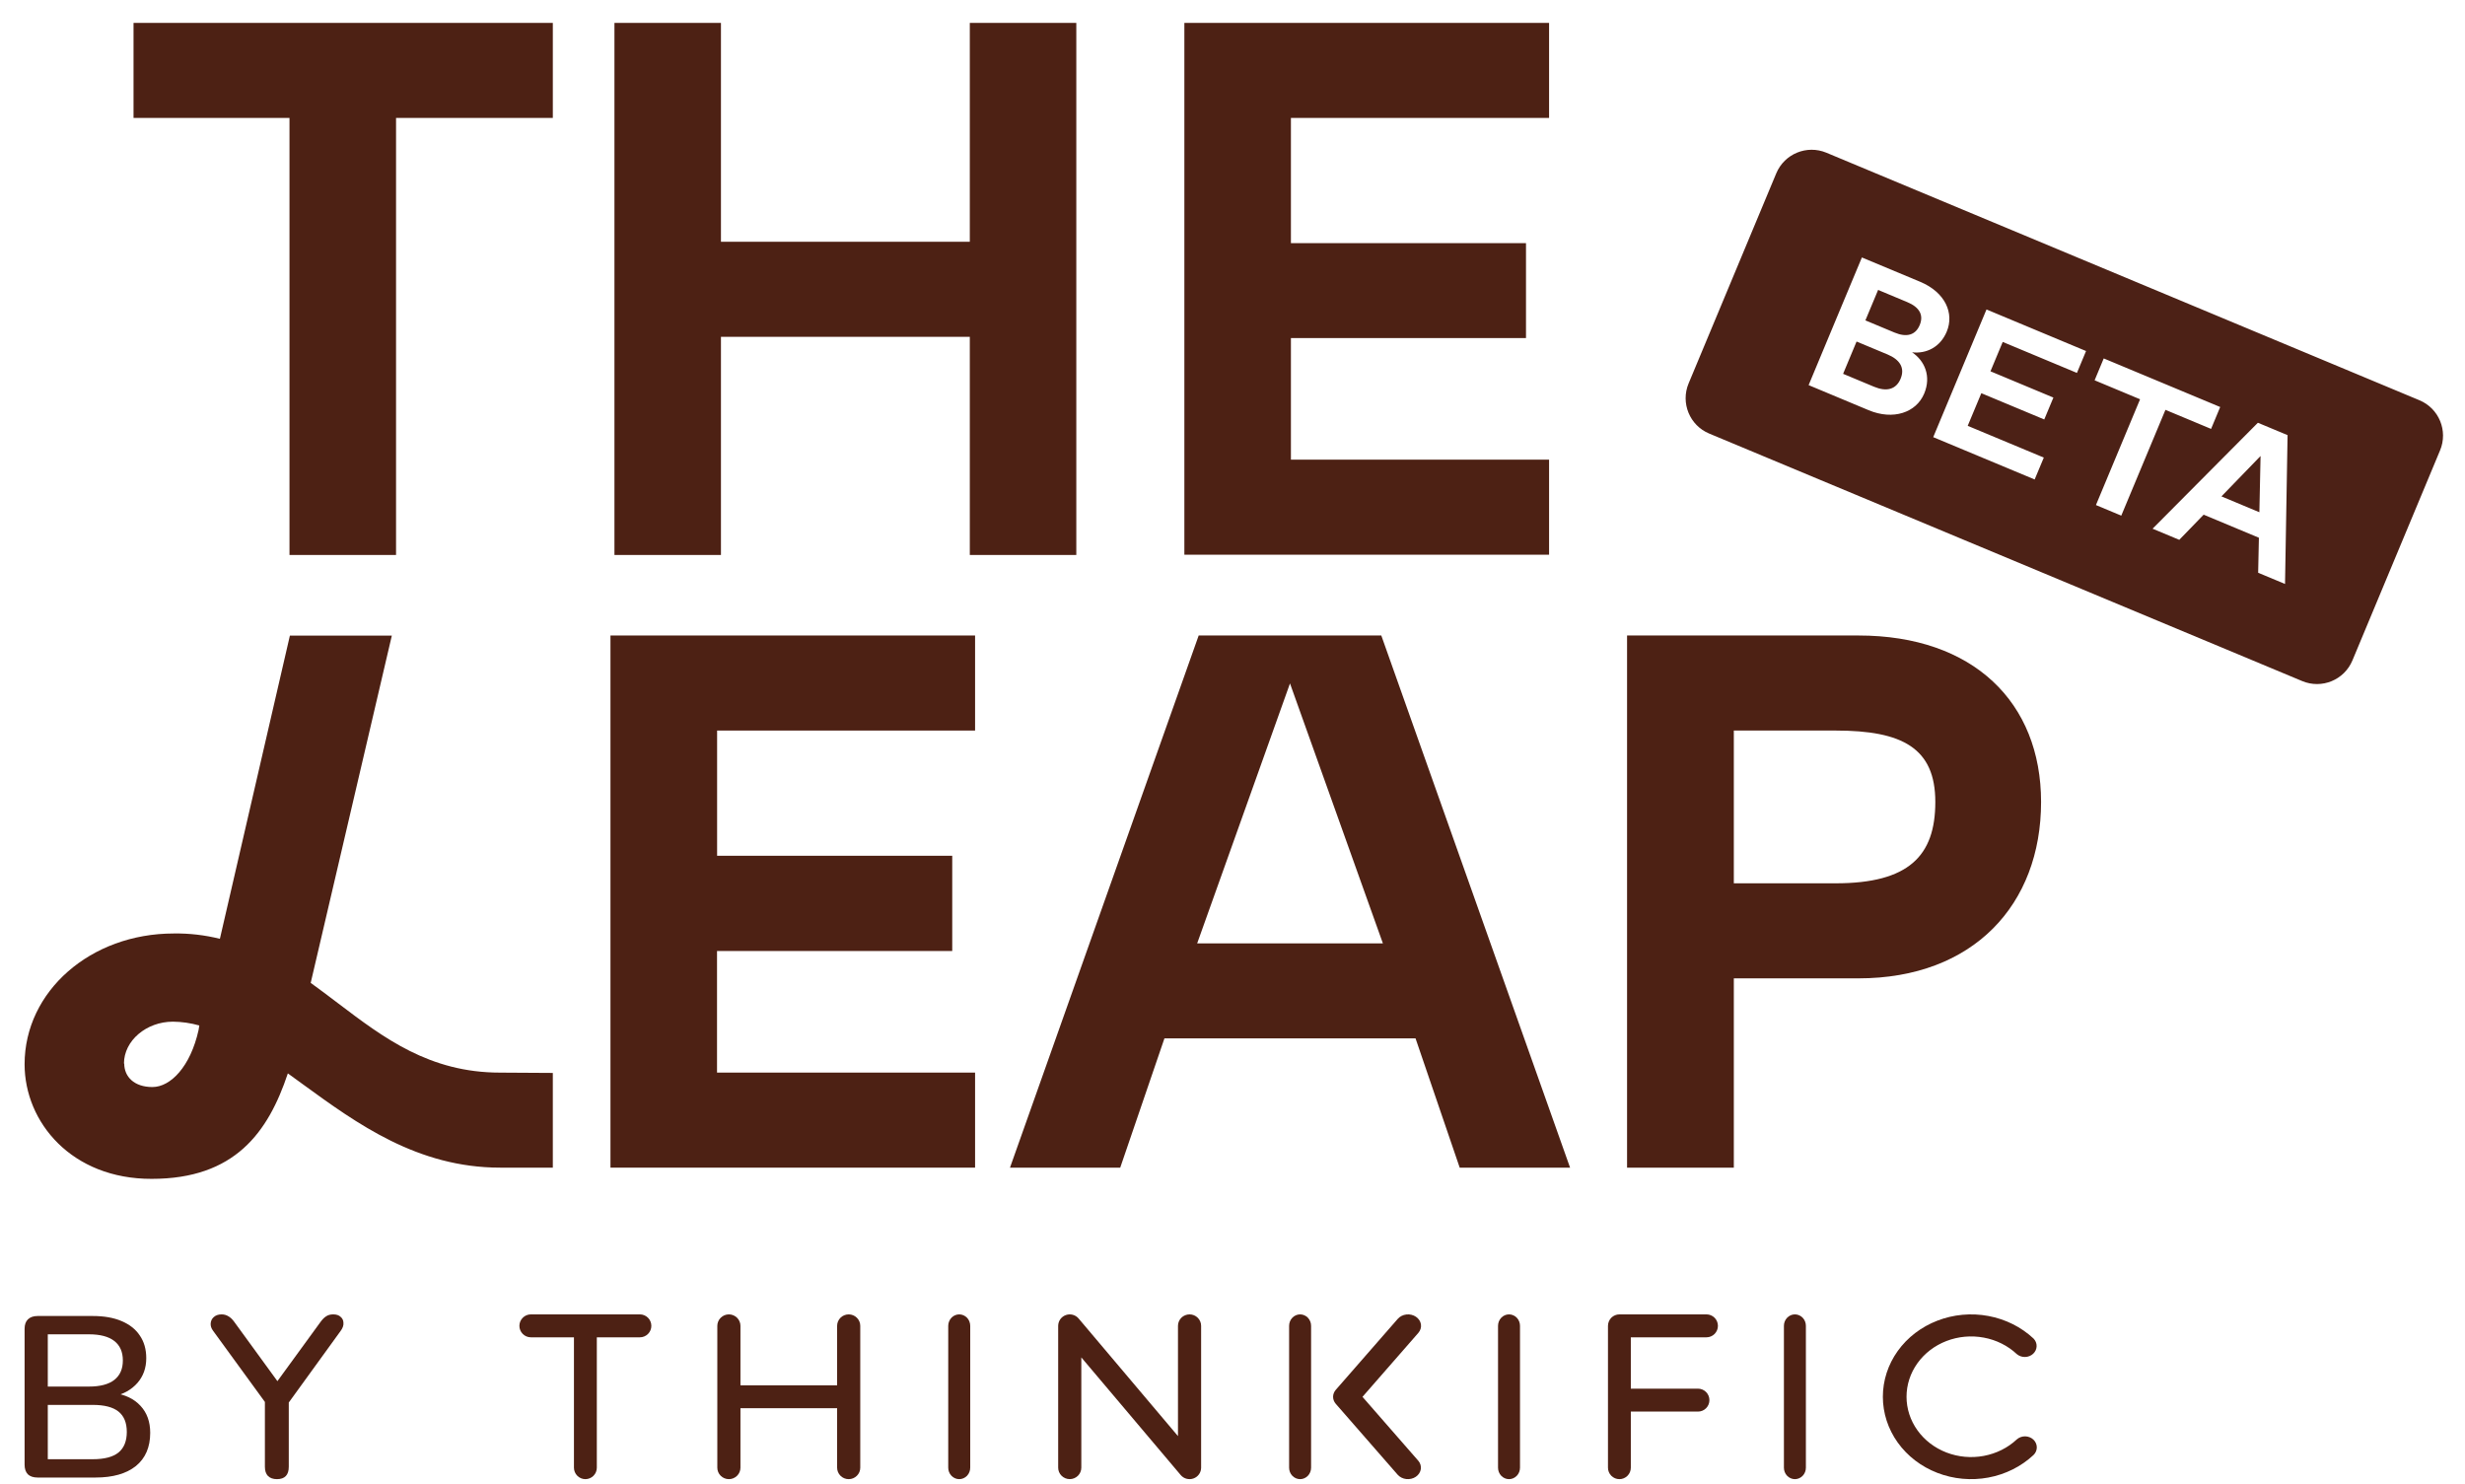
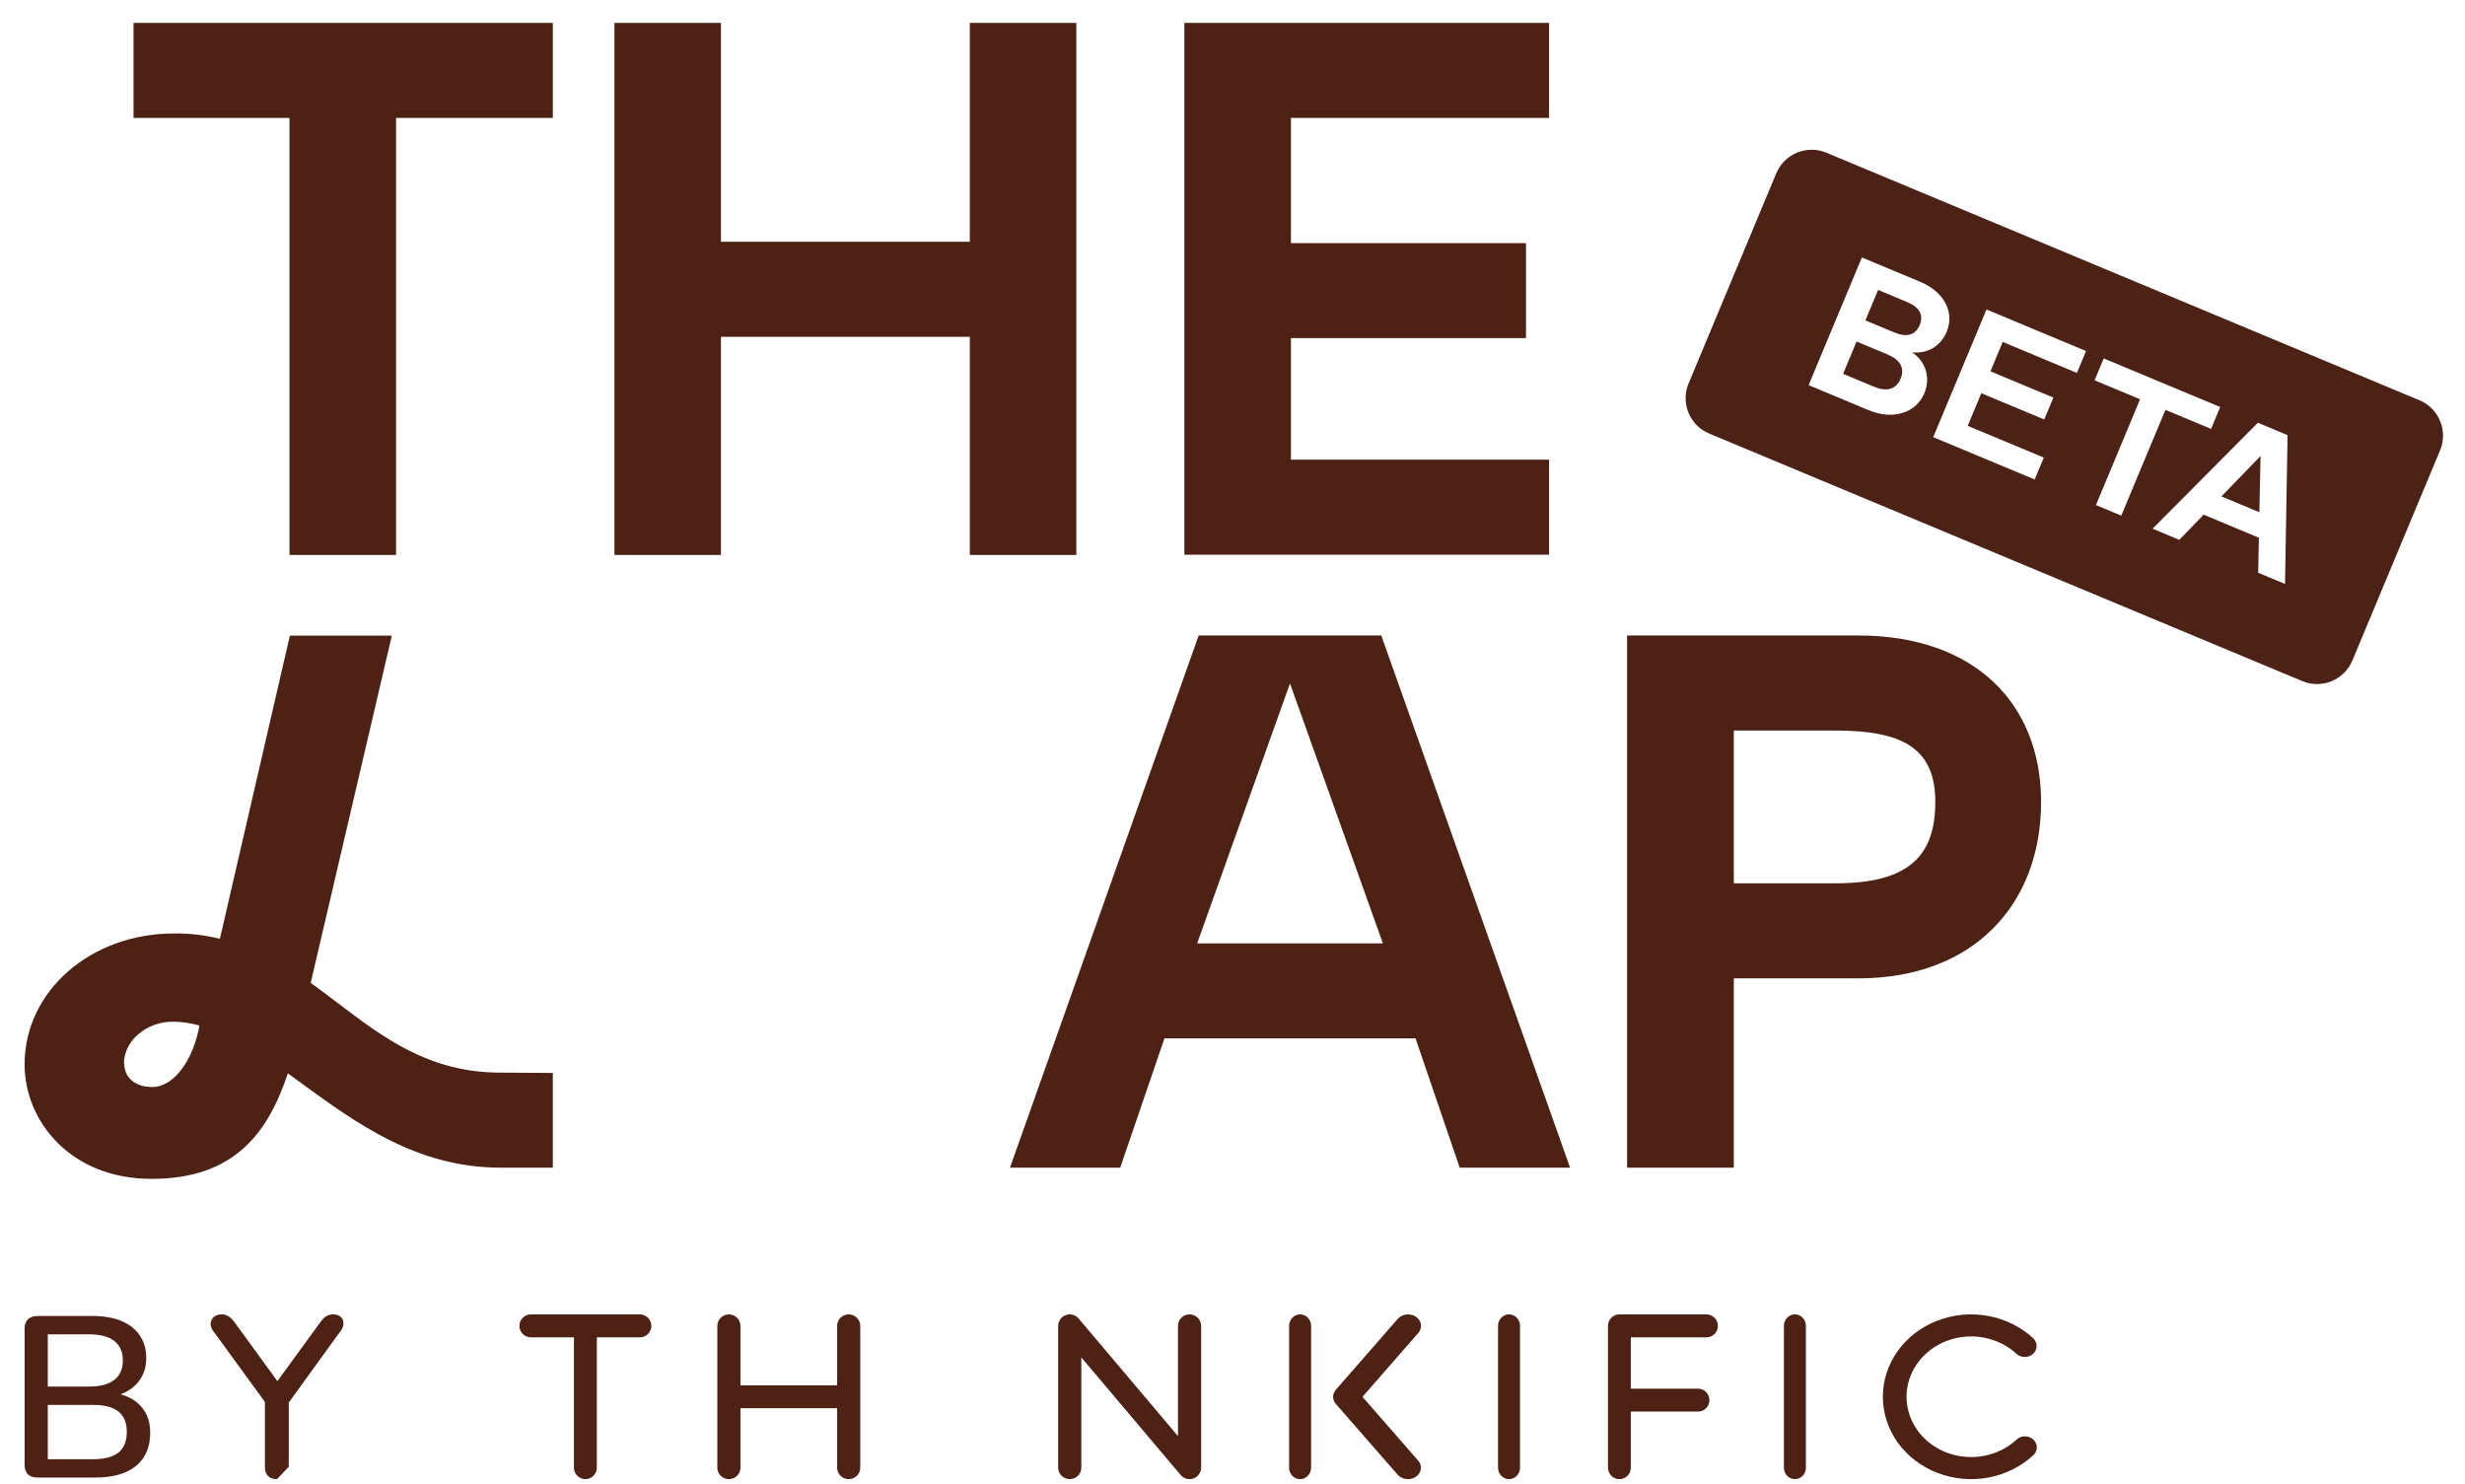
<svg xmlns="http://www.w3.org/2000/svg" viewBox="0 0 93 56" fill="none">
  <g clip-path="url(#clip0_0_3)">
    <path d="M10.922 20.937V4.449H5.038V0.864H20.857V4.449H14.942V20.937H10.922Z" fill="#4D2114" />
    <path d="M40.607 0.864V20.937H36.589V12.707H27.2V20.937H23.182V0.864H27.2V9.121H36.589V0.864H40.607Z" fill="#4D2114" />
    <path d="M58.444 4.449H48.704V9.173H57.573V12.754H48.704V17.341H58.444V20.927H44.684V0.864H58.444V4.449Z" fill="#4D2114" />
-     <path d="M36.788 27.561H27.055V32.285H35.926V35.878H27.052V40.465H36.788V44.051H23.032V23.975H36.788V27.561Z" fill="#4D2114" />
    <path d="M55.072 44.051L53.406 39.175H43.932L42.264 44.051H38.105L45.224 23.975H52.114L59.236 44.051H55.072ZM48.669 25.783L45.167 35.59H52.174L48.669 25.783Z" fill="#4D2114" />
    <path d="M70.116 23.975C74.45 23.975 77.006 26.499 77.006 30.256C77.006 34.127 74.45 36.91 70.116 36.91H65.414V44.051H61.386V23.975H70.116ZM69.255 33.324C72.01 33.324 73.016 32.292 73.016 30.256C73.016 28.22 71.771 27.561 69.255 27.561H65.414V33.324H69.255Z" fill="#4D2114" />
    <path fill-rule="evenodd" clip-rule="evenodd" d="M6.554 35.217C3.417 35.217 0.928 37.397 0.928 40.15C0.928 42.343 2.708 44.481 5.722 44.474C8.851 44.474 10.114 42.733 10.86 40.495C11.048 40.63 11.238 40.768 11.429 40.908C13.466 42.39 15.749 44.051 18.87 44.051V40.466C16.205 40.466 14.484 39.161 12.748 37.845C12.409 37.588 12.069 37.33 11.722 37.081L14.783 23.98H10.937L8.296 35.418C7.727 35.276 7.141 35.208 6.554 35.217ZM5.75 41.01C5.06 41.01 4.687 40.62 4.687 40.123H4.677C4.677 39.262 5.521 38.544 6.524 38.544C6.861 38.547 7.196 38.596 7.52 38.688L7.492 38.859C7.186 40.237 6.439 41.01 5.75 41.01ZM20.857 44.051L18.87 44.051V40.466L20.857 40.478V44.051Z" fill="#4D2114" />
    <path d="M24.143 49.587H20.028C19.913 49.587 19.803 49.633 19.723 49.714C19.642 49.795 19.596 49.905 19.596 50.02C19.596 50.134 19.642 50.244 19.723 50.325C19.803 50.406 19.913 50.452 20.028 50.452H21.654V55.37C21.654 55.485 21.7 55.595 21.781 55.676C21.862 55.757 21.971 55.803 22.086 55.803C22.2 55.803 22.31 55.757 22.391 55.676C22.472 55.595 22.517 55.485 22.517 55.37V50.452H24.143C24.2 50.452 24.256 50.441 24.308 50.419C24.36 50.397 24.408 50.365 24.448 50.325C24.488 50.285 24.52 50.237 24.541 50.185C24.563 50.133 24.574 50.076 24.574 50.02C24.574 49.963 24.563 49.906 24.541 49.854C24.52 49.801 24.488 49.754 24.448 49.714C24.408 49.673 24.36 49.642 24.308 49.62C24.256 49.598 24.2 49.587 24.143 49.587Z" fill="#4D2114" />
    <path d="M32.02 49.587C31.962 49.587 31.905 49.598 31.852 49.62C31.799 49.641 31.751 49.673 31.711 49.713C31.67 49.754 31.638 49.801 31.616 49.854C31.594 49.906 31.583 49.963 31.583 50.02V52.263H27.936V50.02C27.936 49.905 27.89 49.795 27.808 49.714C27.726 49.633 27.615 49.587 27.5 49.587C27.384 49.587 27.273 49.633 27.191 49.714C27.109 49.795 27.063 49.905 27.063 50.02V55.37C27.063 55.485 27.109 55.595 27.191 55.676C27.273 55.757 27.384 55.803 27.5 55.803C27.615 55.803 27.726 55.757 27.808 55.676C27.89 55.595 27.936 55.485 27.936 55.37V53.127H31.583V55.37C31.583 55.427 31.594 55.483 31.616 55.536C31.638 55.588 31.67 55.636 31.711 55.676C31.751 55.716 31.799 55.748 31.852 55.77C31.905 55.792 31.962 55.803 32.02 55.803C32.077 55.803 32.134 55.792 32.187 55.77C32.239 55.748 32.288 55.716 32.328 55.676C32.369 55.636 32.401 55.588 32.423 55.536C32.445 55.483 32.456 55.427 32.456 55.37V50.02C32.456 49.963 32.445 49.906 32.423 49.854C32.401 49.801 32.369 49.754 32.328 49.714C32.288 49.673 32.239 49.642 32.187 49.62C32.134 49.598 32.077 49.587 32.02 49.587Z" fill="#4D2114" />
-     <path d="M36.19 49.587C36.136 49.587 36.082 49.598 36.031 49.62C35.981 49.641 35.935 49.673 35.897 49.713C35.858 49.754 35.828 49.801 35.807 49.854C35.786 49.906 35.775 49.963 35.775 50.02V55.37C35.775 55.485 35.819 55.595 35.897 55.676C35.975 55.757 36.08 55.803 36.19 55.803C36.3 55.803 36.406 55.757 36.484 55.676C36.561 55.595 36.605 55.485 36.605 55.37V50.02C36.605 49.905 36.561 49.795 36.484 49.714C36.406 49.633 36.3 49.587 36.19 49.587Z" fill="#4D2114" />
    <path d="M49.051 49.587C48.941 49.587 48.835 49.633 48.757 49.714C48.679 49.795 48.636 49.905 48.636 50.02V55.37C48.636 55.485 48.679 55.595 48.757 55.676C48.835 55.757 48.941 55.803 49.051 55.803C49.161 55.803 49.266 55.757 49.344 55.676C49.422 55.595 49.465 55.485 49.465 55.37V50.02C49.465 49.963 49.455 49.906 49.434 49.854C49.413 49.801 49.383 49.754 49.344 49.713C49.306 49.673 49.26 49.641 49.209 49.62C49.159 49.598 49.105 49.587 49.051 49.587Z" fill="#4D2114" />
    <path d="M56.932 49.587C56.822 49.587 56.717 49.633 56.639 49.714C56.561 49.795 56.518 49.905 56.518 50.02V55.37C56.518 55.485 56.561 55.595 56.639 55.676C56.717 55.757 56.822 55.803 56.932 55.803C57.042 55.803 57.148 55.757 57.226 55.676C57.304 55.595 57.347 55.485 57.347 55.37V50.02C57.347 49.963 57.337 49.906 57.316 49.854C57.295 49.801 57.265 49.754 57.226 49.713C57.188 49.673 57.142 49.641 57.091 49.62C57.041 49.598 56.987 49.587 56.932 49.587Z" fill="#4D2114" />
    <path d="M67.719 49.587C67.664 49.587 67.61 49.598 67.56 49.62C67.51 49.642 67.464 49.673 67.425 49.714C67.387 49.754 67.356 49.801 67.335 49.854C67.314 49.906 67.304 49.963 67.304 50.02V55.37C67.304 55.485 67.347 55.595 67.425 55.676C67.503 55.757 67.609 55.803 67.719 55.803C67.829 55.803 67.934 55.757 68.012 55.676C68.09 55.595 68.133 55.485 68.133 55.37V50.02C68.133 49.963 68.123 49.906 68.102 49.854C68.081 49.801 68.051 49.754 68.012 49.713C67.974 49.673 67.928 49.641 67.877 49.62C67.827 49.598 67.773 49.587 67.719 49.587Z" fill="#4D2114" />
    <path d="M64.383 49.587H61.097C61.041 49.587 60.984 49.598 60.932 49.62C60.88 49.641 60.832 49.673 60.792 49.713C60.752 49.754 60.72 49.801 60.699 49.854C60.677 49.906 60.666 49.963 60.666 50.02V55.37C60.666 55.427 60.677 55.483 60.699 55.536C60.721 55.588 60.752 55.636 60.792 55.676C60.832 55.716 60.88 55.748 60.932 55.77C60.984 55.792 61.041 55.803 61.097 55.803C61.154 55.803 61.21 55.792 61.262 55.77C61.314 55.748 61.362 55.716 61.402 55.676C61.442 55.636 61.474 55.588 61.495 55.536C61.517 55.483 61.528 55.427 61.528 55.37V53.254H64.062C64.177 53.254 64.286 53.209 64.367 53.128C64.448 53.047 64.493 52.937 64.493 52.822C64.493 52.707 64.448 52.597 64.367 52.516C64.286 52.435 64.177 52.389 64.062 52.389H61.528V50.452H64.383C64.498 50.452 64.607 50.406 64.688 50.325C64.769 50.244 64.814 50.134 64.814 50.02C64.814 49.905 64.769 49.795 64.688 49.714C64.607 49.633 64.498 49.587 64.383 49.587Z" fill="#4D2114" />
    <path d="M44.88 49.587C44.822 49.587 44.766 49.598 44.713 49.62C44.66 49.641 44.611 49.673 44.571 49.713C44.53 49.754 44.498 49.801 44.476 49.854C44.454 49.906 44.443 49.963 44.443 50.019V54.179L40.694 49.742C40.637 49.674 40.56 49.625 40.473 49.602C40.387 49.579 40.295 49.583 40.212 49.613C40.127 49.643 40.055 49.698 40.003 49.77C39.952 49.843 39.924 49.929 39.923 50.018V55.37C39.923 55.484 39.969 55.594 40.051 55.675C40.133 55.756 40.244 55.802 40.36 55.802C40.476 55.802 40.587 55.756 40.669 55.675C40.75 55.594 40.796 55.484 40.796 55.37V51.21L44.545 55.647C44.602 55.715 44.679 55.765 44.766 55.788C44.852 55.811 44.944 55.807 45.028 55.777C45.112 55.747 45.185 55.692 45.237 55.619C45.288 55.547 45.316 55.46 45.316 55.371V50.019C45.316 49.963 45.305 49.906 45.283 49.854C45.261 49.801 45.229 49.754 45.188 49.714C45.148 49.673 45.1 49.642 45.047 49.62C44.994 49.598 44.937 49.587 44.88 49.587Z" fill="#4D2114" />
    <path d="M76.091 54.303C75.751 54.622 75.316 54.838 74.843 54.926C74.37 55.014 73.88 54.969 73.435 54.797C72.989 54.625 72.608 54.333 72.341 53.959C72.073 53.585 71.93 53.145 71.93 52.694C71.93 52.244 72.073 51.804 72.341 51.43C72.608 51.056 72.989 50.764 73.435 50.592C73.88 50.42 74.37 50.375 74.843 50.463C75.316 50.55 75.751 50.767 76.091 51.086C76.176 51.158 76.288 51.197 76.402 51.194C76.517 51.192 76.626 51.148 76.707 51.073C76.789 50.997 76.835 50.895 76.838 50.788C76.841 50.681 76.799 50.577 76.721 50.498C76.256 50.063 75.662 49.767 75.017 49.647C74.371 49.527 73.701 49.588 73.093 49.824C72.484 50.059 71.964 50.457 71.598 50.968C71.232 51.479 71.037 52.08 71.037 52.695C71.037 53.31 71.232 53.911 71.598 54.422C71.964 54.933 72.484 55.331 73.093 55.566C73.701 55.802 74.371 55.863 75.017 55.743C75.662 55.623 76.256 55.327 76.721 54.892C76.802 54.814 76.846 54.709 76.845 54.6C76.844 54.491 76.797 54.388 76.715 54.31C76.632 54.234 76.521 54.19 76.405 54.188C76.288 54.187 76.176 54.228 76.091 54.303Z" fill="#4D2114" />
    <path d="M53.422 49.677C53.371 49.643 53.313 49.617 53.251 49.602C53.189 49.587 53.124 49.583 53.06 49.591C52.996 49.598 52.935 49.616 52.879 49.645C52.823 49.673 52.774 49.711 52.735 49.756L50.397 52.433C50.331 52.509 50.295 52.602 50.295 52.698C50.295 52.793 50.331 52.886 50.397 52.962L52.735 55.64C52.815 55.728 52.932 55.786 53.059 55.8C53.187 55.813 53.316 55.782 53.417 55.713C53.519 55.644 53.586 55.542 53.604 55.43C53.622 55.317 53.589 55.203 53.512 55.112L51.404 52.698L53.512 50.284C53.591 50.193 53.626 50.078 53.61 49.964C53.593 49.851 53.525 49.747 53.422 49.677Z" fill="#4D2114" />
    <path d="M1.418 55.742C1.26 55.742 1.138 55.702 1.051 55.621C0.969 55.535 0.928 55.414 0.928 55.258V50.132C0.928 49.976 0.969 49.858 1.051 49.777C1.138 49.691 1.26 49.648 1.418 49.648H3.499C3.924 49.648 4.285 49.711 4.583 49.838C4.886 49.965 5.116 50.146 5.273 50.382C5.437 50.619 5.518 50.904 5.518 51.238C5.518 51.607 5.407 51.918 5.186 52.172C4.965 52.425 4.664 52.596 4.285 52.682V52.552C4.717 52.61 5.055 52.771 5.3 53.036C5.544 53.296 5.667 53.636 5.667 54.056C5.667 54.598 5.486 55.016 5.125 55.31C4.763 55.598 4.256 55.742 3.604 55.742H1.418ZM1.803 55.051H3.499C3.936 55.051 4.259 54.967 4.469 54.8C4.679 54.627 4.784 54.368 4.784 54.022C4.784 53.676 4.679 53.42 4.469 53.252C4.259 53.085 3.936 53.002 3.499 53.002H1.803V55.051ZM1.803 52.31H3.359C3.778 52.31 4.096 52.227 4.312 52.059C4.527 51.892 4.635 51.647 4.635 51.325C4.635 51.002 4.527 50.757 4.312 50.59C4.096 50.423 3.778 50.339 3.359 50.339H1.803V52.31Z" fill="#4D2114" />
-     <path d="M10.449 55.803C10.303 55.803 10.19 55.763 10.108 55.682C10.032 55.601 9.994 55.486 9.994 55.336V52.596L10.195 53.166L8.036 50.201C7.972 50.114 7.943 50.025 7.948 49.933C7.954 49.835 7.992 49.754 8.062 49.691C8.138 49.622 8.237 49.587 8.359 49.587C8.453 49.587 8.537 49.61 8.613 49.656C8.695 49.702 8.77 49.774 8.84 49.872L10.571 52.25H10.361L12.093 49.872C12.168 49.769 12.241 49.697 12.311 49.656C12.381 49.61 12.469 49.587 12.573 49.587C12.696 49.587 12.789 49.619 12.853 49.682C12.923 49.74 12.958 49.818 12.958 49.916C12.964 50.008 12.929 50.106 12.853 50.209L10.711 53.166L10.895 52.596V55.336C10.895 55.647 10.746 55.803 10.449 55.803Z" fill="#4D2114" />
+     <path d="M10.449 55.803C10.303 55.803 10.19 55.763 10.108 55.682C10.032 55.601 9.994 55.486 9.994 55.336V52.596L10.195 53.166L8.036 50.201C7.972 50.114 7.943 50.025 7.948 49.933C7.954 49.835 7.992 49.754 8.062 49.691C8.138 49.622 8.237 49.587 8.359 49.587C8.453 49.587 8.537 49.61 8.613 49.656C8.695 49.702 8.77 49.774 8.84 49.872L10.571 52.25H10.361L12.093 49.872C12.168 49.769 12.241 49.697 12.311 49.656C12.381 49.61 12.469 49.587 12.573 49.587C12.696 49.587 12.789 49.619 12.853 49.682C12.923 49.74 12.958 49.818 12.958 49.916C12.964 50.008 12.929 50.106 12.853 50.209L10.711 53.166L10.895 52.596V55.336Z" fill="#4D2114" />
    <path fill-rule="evenodd" clip-rule="evenodd" d="M68.908 5.762C68.17 5.454 67.323 5.802 67.015 6.54L63.708 14.465C63.4 15.202 63.748 16.05 64.486 16.357L86.859 25.695C87.597 26.003 88.444 25.654 88.752 24.917L92.059 16.992C92.367 16.255 92.019 15.407 91.281 15.1L68.908 5.762ZM72.597 14.847C72.295 15.569 71.425 15.861 70.503 15.476L68.236 14.529L69.24 12.121L70.246 9.713L72.443 10.63C73.399 11.03 73.734 11.823 73.447 12.511C73.203 13.096 72.679 13.354 72.139 13.291C72.614 13.61 72.87 14.193 72.597 14.847ZM71.956 11.397L70.858 10.938L70.378 12.087L71.477 12.546C71.937 12.738 72.269 12.642 72.427 12.264C72.585 11.885 72.417 11.589 71.956 11.397ZM71.215 13.373L70.045 12.885L69.537 14.103L70.706 14.591C71.167 14.783 71.534 14.702 71.706 14.289C71.878 13.877 71.675 13.566 71.215 13.373ZM77.109 17.263L76.764 18.089L72.937 16.492L74.947 11.675L78.703 13.243L78.359 14.069L75.559 12.9L75.097 14.008L77.471 14.999L77.126 15.825L74.752 14.834L74.238 16.065L77.109 17.263ZM80.032 19.453L81.698 15.462L83.42 16.181L83.764 15.355L79.37 13.522L79.026 14.347L80.741 15.063L79.076 19.054L80.032 19.453ZM86.306 16.416L86.21 22.031L85.196 21.608L85.224 20.287L83.14 19.417L82.22 20.366L81.213 19.946L85.186 15.949L86.306 16.416ZM85.242 19.325L85.287 17.203L83.811 18.727L85.242 19.325Z" fill="#4C2116" />
  </g>
  <defs>
    <clipPath id="clip0_0_3">
      <rect width="93" height="56" fill="white" />
    </clipPath>
  </defs>
</svg>